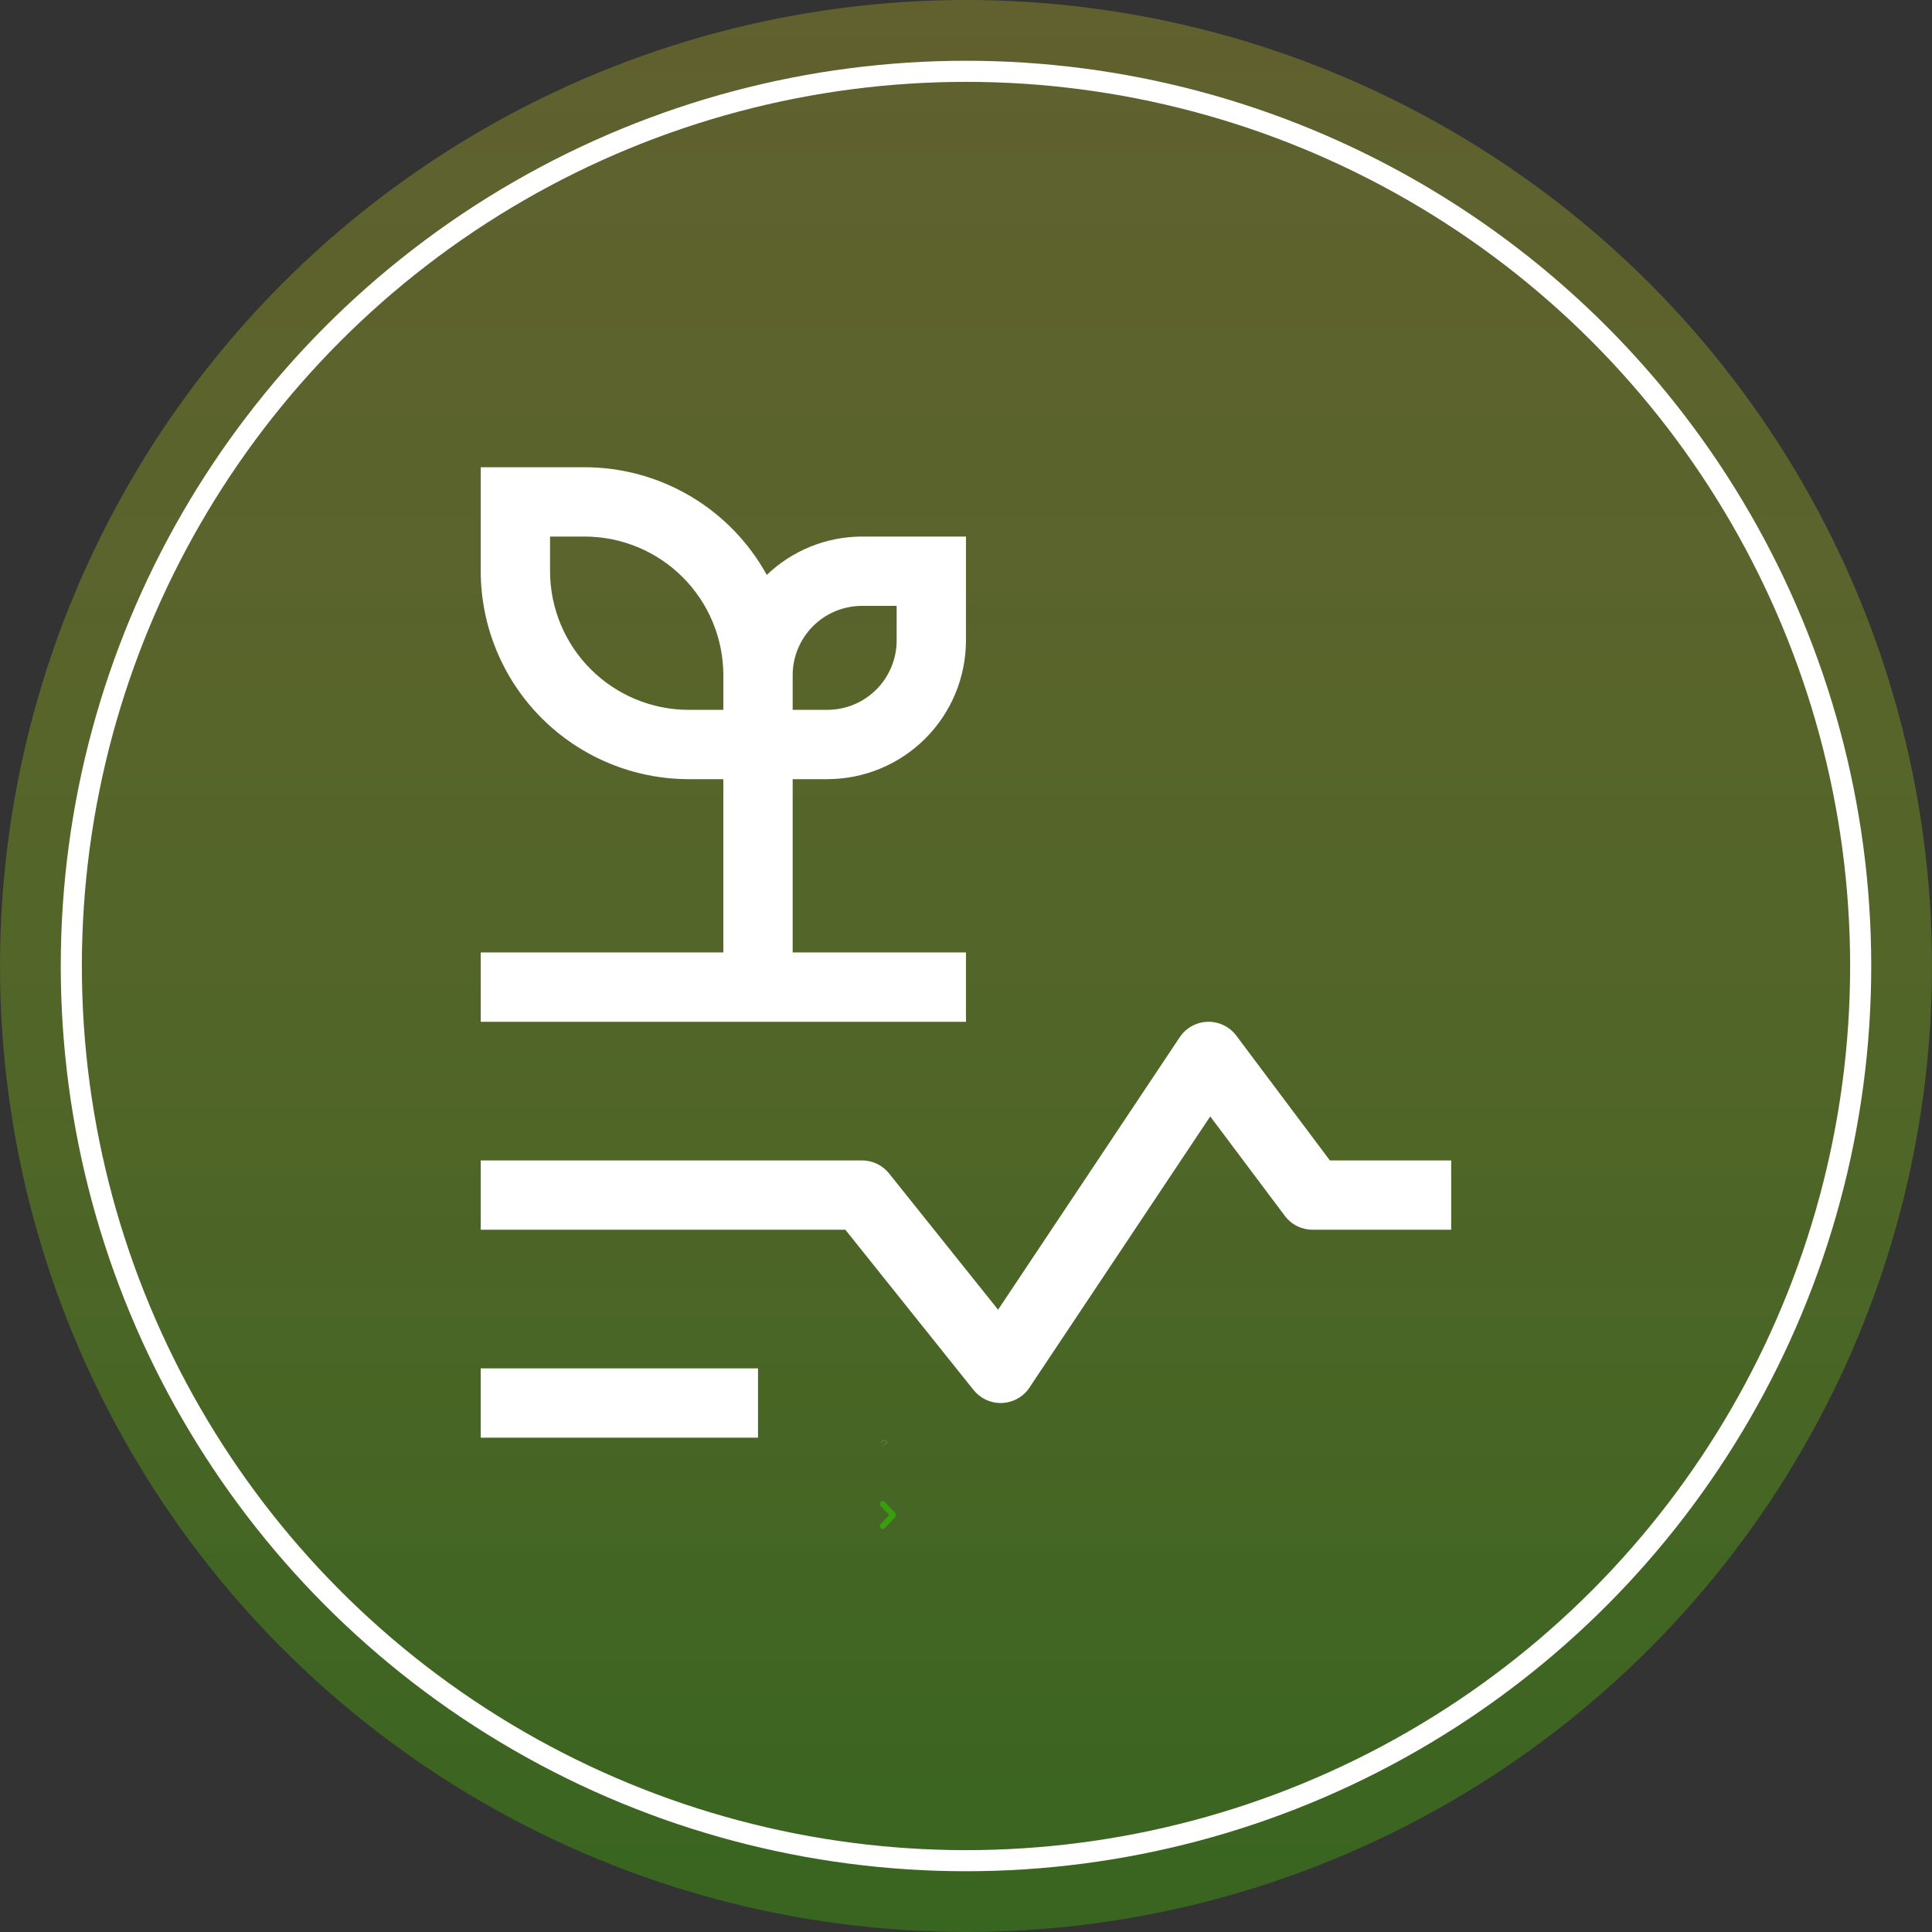
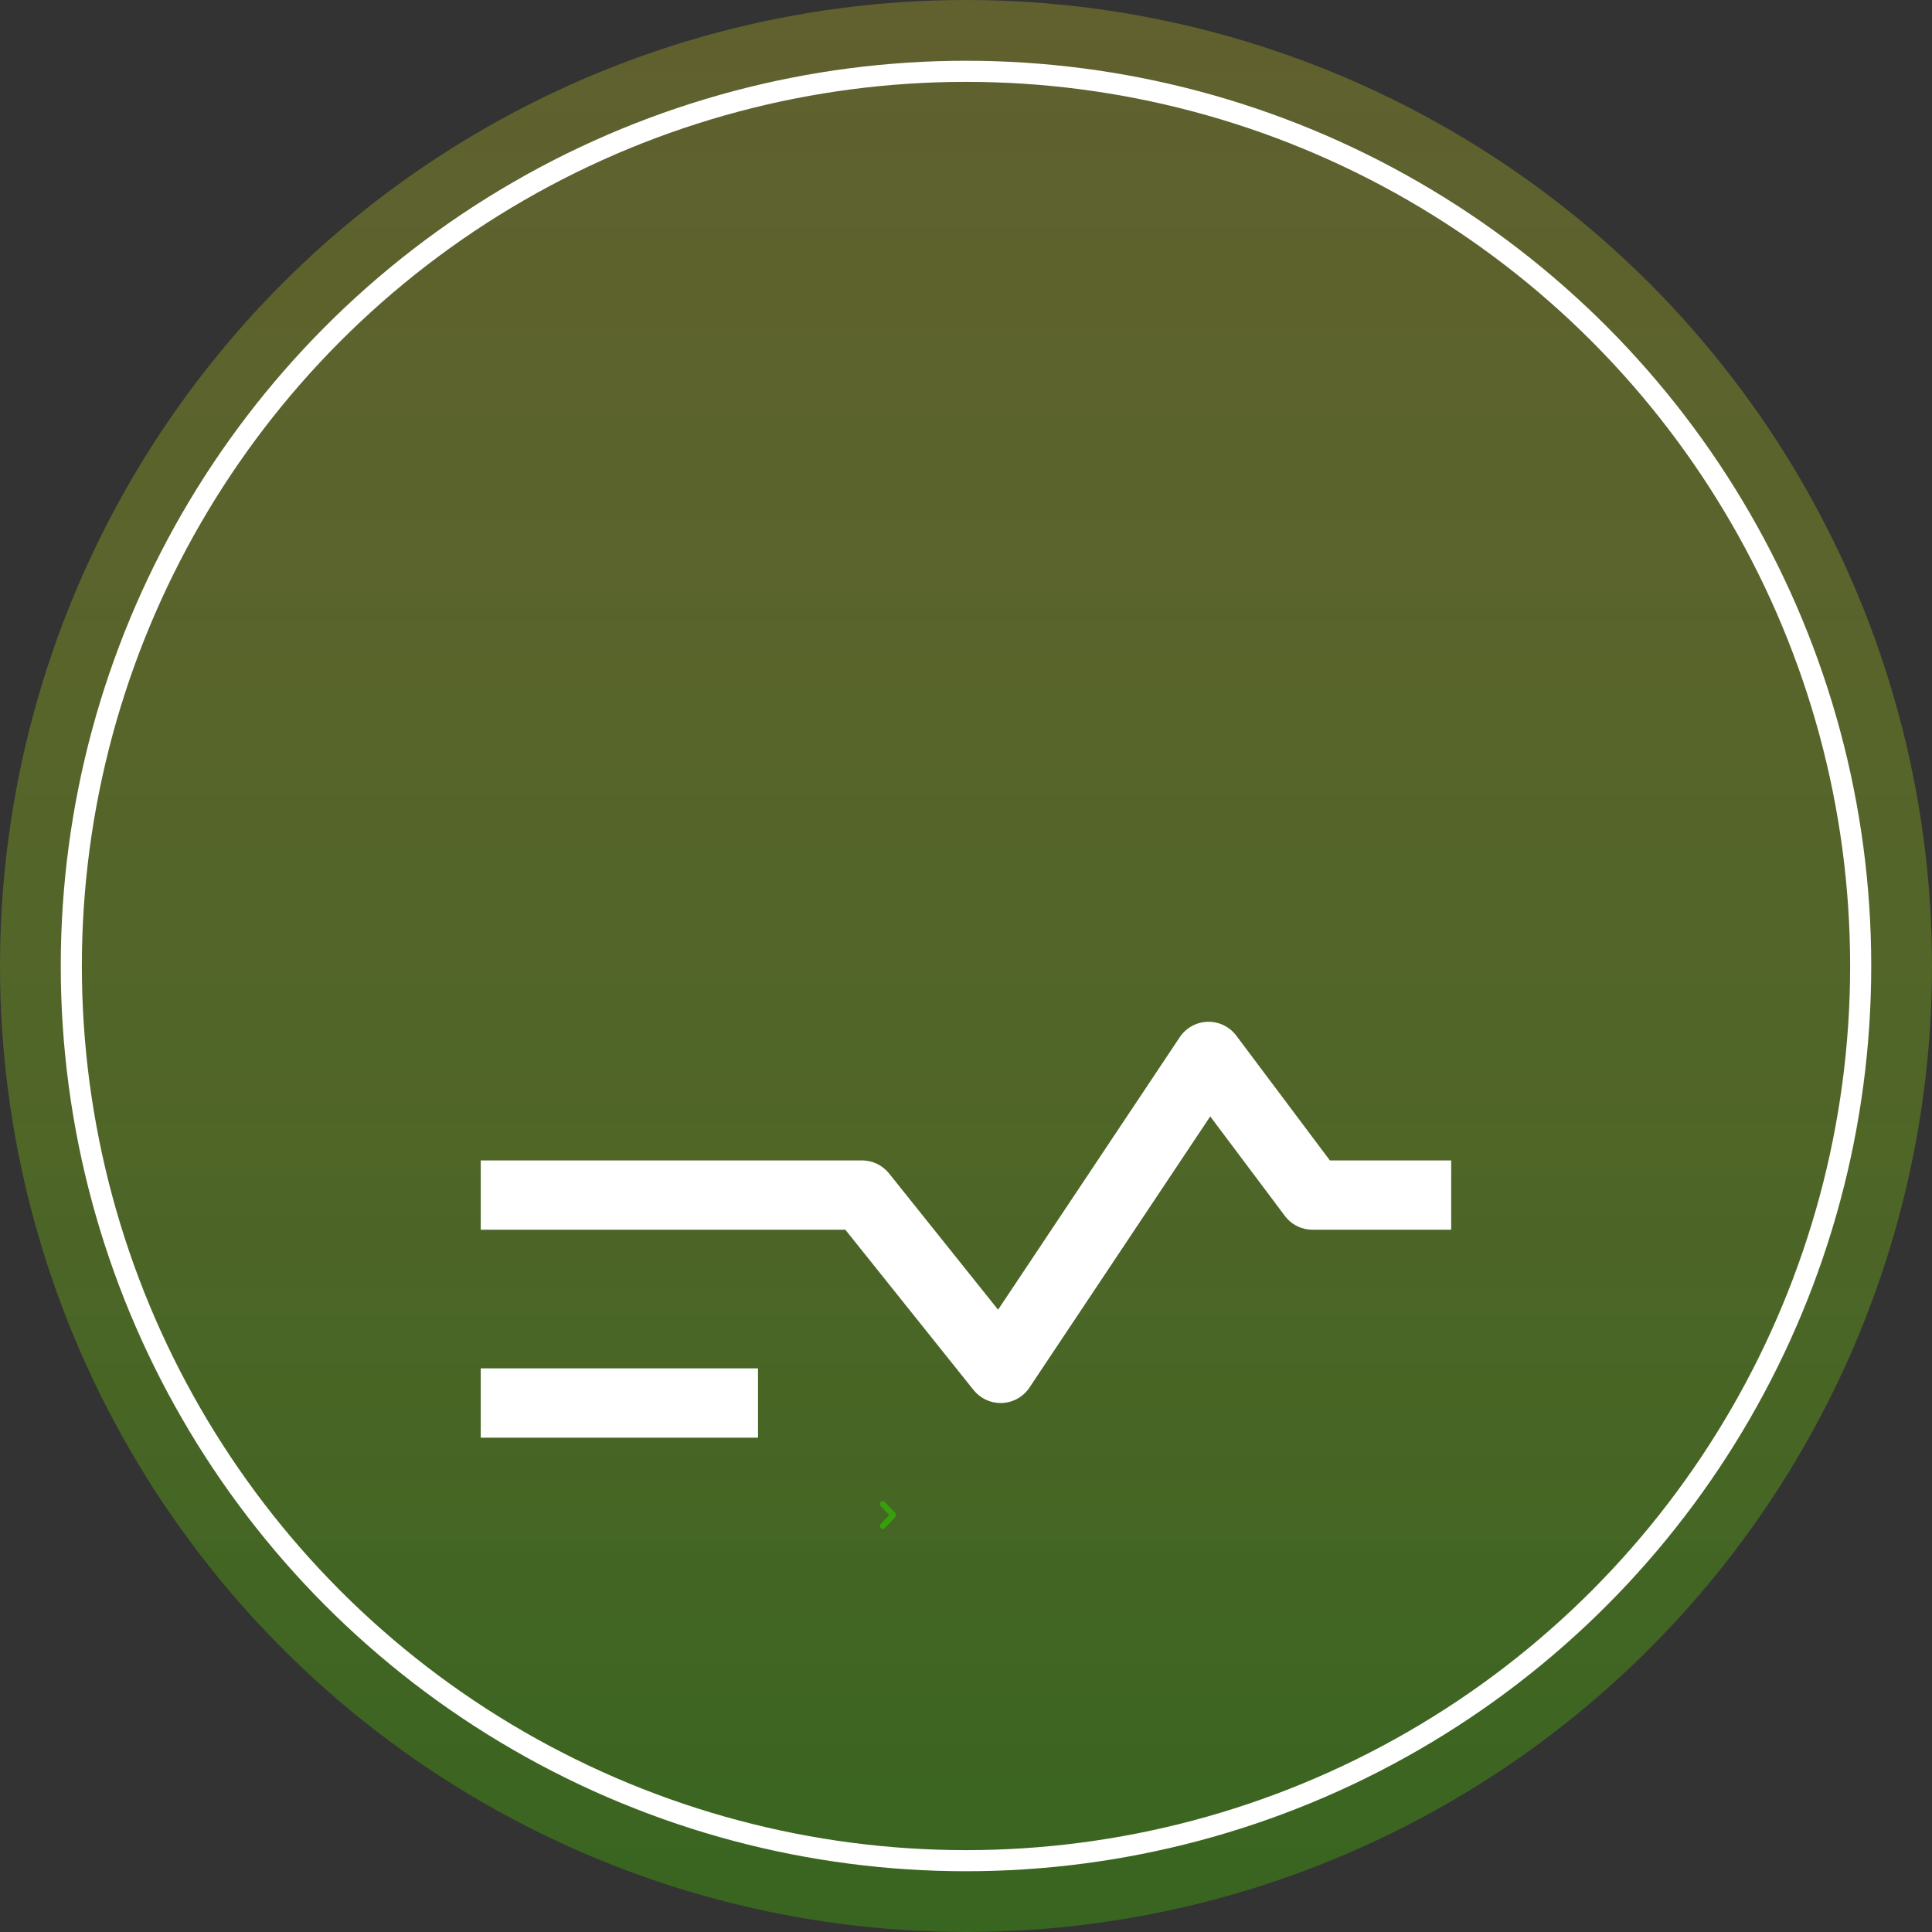
<svg xmlns="http://www.w3.org/2000/svg" width="9157" height="9157" viewBox="0 0 9157 9157" fill="none">
  <rect x="0" y="0" width="9157" height="9157" fill="#333333" stroke="none" />
  <circle cx="4578.5" cy="4578.5" r="4578.5" fill="url(#paint0_linear_612_40)" />
  <circle cx="4578.5" cy="4578.5" r="4240.5" stroke="white" stroke-width="100" />
-   <path fill-rule="evenodd" clip-rule="evenodd" d="M4191.25 6848.43C4191.25 6847.51 4191.92 6846.72 4192.83 6846.57C4194.83 6846.23 4197.08 6845.6 4199.06 6844.56C4201.97 6843.03 4204.47 6840.52 4204.47 6836.63C4204.47 6833.19 4202.86 6830.64 4200.44 6828.96C4198.06 6827.31 4194.92 6826.5 4191.77 6826.4C4188.61 6826.3 4185.35 6826.9 4182.69 6828.16C4180.04 6829.41 4177.86 6831.38 4177.13 6834.06C4176.99 6834.56 4177.28 6835.08 4177.79 6835.22C4178.29 6835.36 4178.81 6835.06 4178.95 6834.56C4179.48 6832.6 4181.12 6830.99 4183.5 6829.87C4185.85 6828.75 4188.81 6828.2 4191.71 6828.29C4194.61 6828.38 4197.36 6829.12 4199.36 6830.51C4201.33 6831.88 4202.58 6833.88 4202.58 6836.63C4202.58 6839.53 4200.77 6841.53 4198.18 6842.89C4195.59 6844.25 4192.43 6844.85 4190.25 6844.97C4189.76 6845 4189.36 6845.41 4189.36 6845.91V6849.05C4189.36 6849.57 4189.79 6849.99 4190.31 6849.99C4190.83 6849.99 4191.25 6849.57 4191.25 6849.05V6848.43ZM4190.31 6855.66C4189.27 6855.66 4188.42 6856.5 4188.42 6857.54C4188.42 6858.59 4189.27 6859.43 4190.31 6859.43C4191.35 6859.43 4192.2 6858.59 4192.2 6857.54C4192.2 6856.5 4191.35 6855.66 4190.31 6855.66ZM4201.52 6827.41C4204.39 6829.41 4206.36 6832.51 4206.36 6836.63C4206.36 6841.5 4203.16 6844.54 4199.93 6846.23C4197.73 6847.39 4195.28 6848.07 4193.14 6848.43V6849.05C4193.14 6850.61 4191.87 6851.88 4190.31 6851.88C4188.74 6851.88 4187.48 6850.61 4187.48 6849.05V6845.91C4187.48 6844.41 4188.65 6843.17 4190.15 6843.08C4192.15 6842.97 4195.03 6842.41 4197.3 6841.22C4199.55 6840.04 4200.69 6838.56 4200.69 6836.63C4200.69 6834.56 4199.8 6833.11 4198.29 6832.06C4196.67 6830.94 4194.3 6830.26 4191.65 6830.18C4189.01 6830.09 4186.35 6830.61 4184.3 6831.57C4182.22 6832.56 4181.11 6833.82 4180.77 6835.06C4180.35 6836.57 4178.79 6837.45 4177.29 6837.04C4175.78 6836.62 4174.89 6835.07 4175.3 6833.56C4176.24 6830.15 4178.95 6827.84 4181.89 6826.45C4184.85 6825.05 4188.41 6824.4 4191.83 6824.51C4195.22 6824.62 4198.75 6825.49 4201.52 6827.41ZM4186.53 6857.54C4186.53 6855.46 4188.22 6853.77 4190.31 6853.77C4192.39 6853.77 4194.08 6855.46 4194.08 6857.54C4194.08 6859.63 4192.39 6861.32 4190.31 6861.32C4188.22 6861.32 4186.53 6859.63 4186.53 6857.54Z" fill="url(#paint1_linear_612_40)" />
  <path d="M4174.44 7223.04C4169.16 7228.62 4169.16 7237.7 4174.44 7243.27C4179.71 7248.85 4188.29 7248.85 4193.57 7243.27L4243 7191.01C4248.27 7185.43 4248.27 7176.36 4243 7170.78L4193.57 7118.52C4188.29 7112.94 4179.71 7112.94 4174.44 7118.52C4169.16 7124.1 4169.16 7133.17 4174.44 7138.75L4214.3 7180.9L4174.44 7223.04Z" fill="#389E0D" />
  <g clip-path="url(#clip0_612_40)">
    <path d="M3592.7 6485.58H2278.54V6814.12H3592.7V6485.58Z" fill="white" />
    <path d="M4742.6 6649.85C4717.97 6649.85 4693.65 6644.31 4671.45 6633.64C4649.24 6622.97 4629.73 6607.45 4614.34 6588.21L4006.67 5828.49H2278.54V5499.95H4085.52C4110.15 5499.95 4134.47 5505.49 4156.67 5516.16C4178.87 5526.83 4198.39 5542.36 4213.78 5561.59L4730.57 6207.53L5591.55 4916.02C5606.12 4894.16 5625.73 4876.12 5648.72 4863.4C5671.7 4850.69 5697.41 4843.67 5723.67 4842.94C5749.93 4842.21 5775.98 4847.79 5799.64 4859.21C5823.3 4870.63 5843.87 4887.56 5859.64 4908.58L6303.17 5499.95H6878.12V5828.49H6221.03C6195.53 5828.51 6170.37 5822.57 6147.56 5811.17C6124.75 5799.76 6104.91 5783.2 6089.62 5762.79L5736.06 5291.43L4879.24 6576.68C4864.92 6598.19 4845.73 6616.01 4823.22 6628.69C4800.71 6641.37 4775.52 6648.56 4749.71 6649.67L4742.6 6649.85Z" fill="white" />
-     <path d="M3756.97 4514.33V3692.98H3921.25C4095.45 3692.78 4262.47 3623.49 4385.66 3500.31C4508.84 3377.12 4578.13 3210.1 4578.33 3035.89V2543.08H4085.52C3917.32 2543.35 3755.7 2608.47 3634.3 2724.88C3549.22 2570.44 3424.29 2441.63 3272.51 2351.87C3120.74 2262.11 2947.68 2214.69 2771.35 2214.54H2278.54V2707.35C2278.83 2968.67 2382.76 3219.2 2567.54 3403.98C2752.32 3588.76 3002.85 3692.69 3264.16 3692.98H3428.43V4514.33H2278.54V4842.87H4578.33V4514.33H3756.97ZM4085.52 2871.62H4249.79V3035.89C4249.7 3123 4215.06 3206.52 4153.46 3268.11C4091.87 3329.71 4008.35 3364.35 3921.25 3364.44H3756.97V3200.16C3757.06 3113.06 3791.7 3029.54 3853.3 2967.95C3914.89 2906.35 3998.41 2871.71 4085.52 2871.62V2871.62ZM3264.16 3364.44C3089.95 3364.24 2922.94 3294.95 2799.75 3171.76C2676.57 3048.58 2607.28 2881.56 2607.08 2707.35V2543.08H2771.35C2945.56 2543.28 3112.58 2612.57 3235.76 2735.75C3358.95 2858.94 3428.24 3025.96 3428.43 3200.16V3364.44H3264.16Z" fill="white" />
  </g>
  <defs>
    <linearGradient id="paint0_linear_612_40" x1="4578.5" y1="0" x2="4578.5" y2="9157" gradientUnits="userSpaceOnUse">
      <stop stop-color="#C7CA25" stop-opacity="0.3" />
      <stop offset="1" stop-color="#3C960C" stop-opacity="0.5" />
    </linearGradient>
    <linearGradient id="paint1_linear_612_40" x1="4190.78" y1="6824.5" x2="4190.78" y2="6861.32" gradientUnits="userSpaceOnUse">
      <stop stop-color="#C7CA25" stop-opacity="0.3" />
      <stop offset="1" stop-color="#3C960C" stop-opacity="0.5" />
    </linearGradient>
    <clipPath id="clip0_612_40">
      <rect width="5256.66" height="5256.66" fill="white" transform="translate(1950 1886)" />
    </clipPath>
  </defs>
</svg>